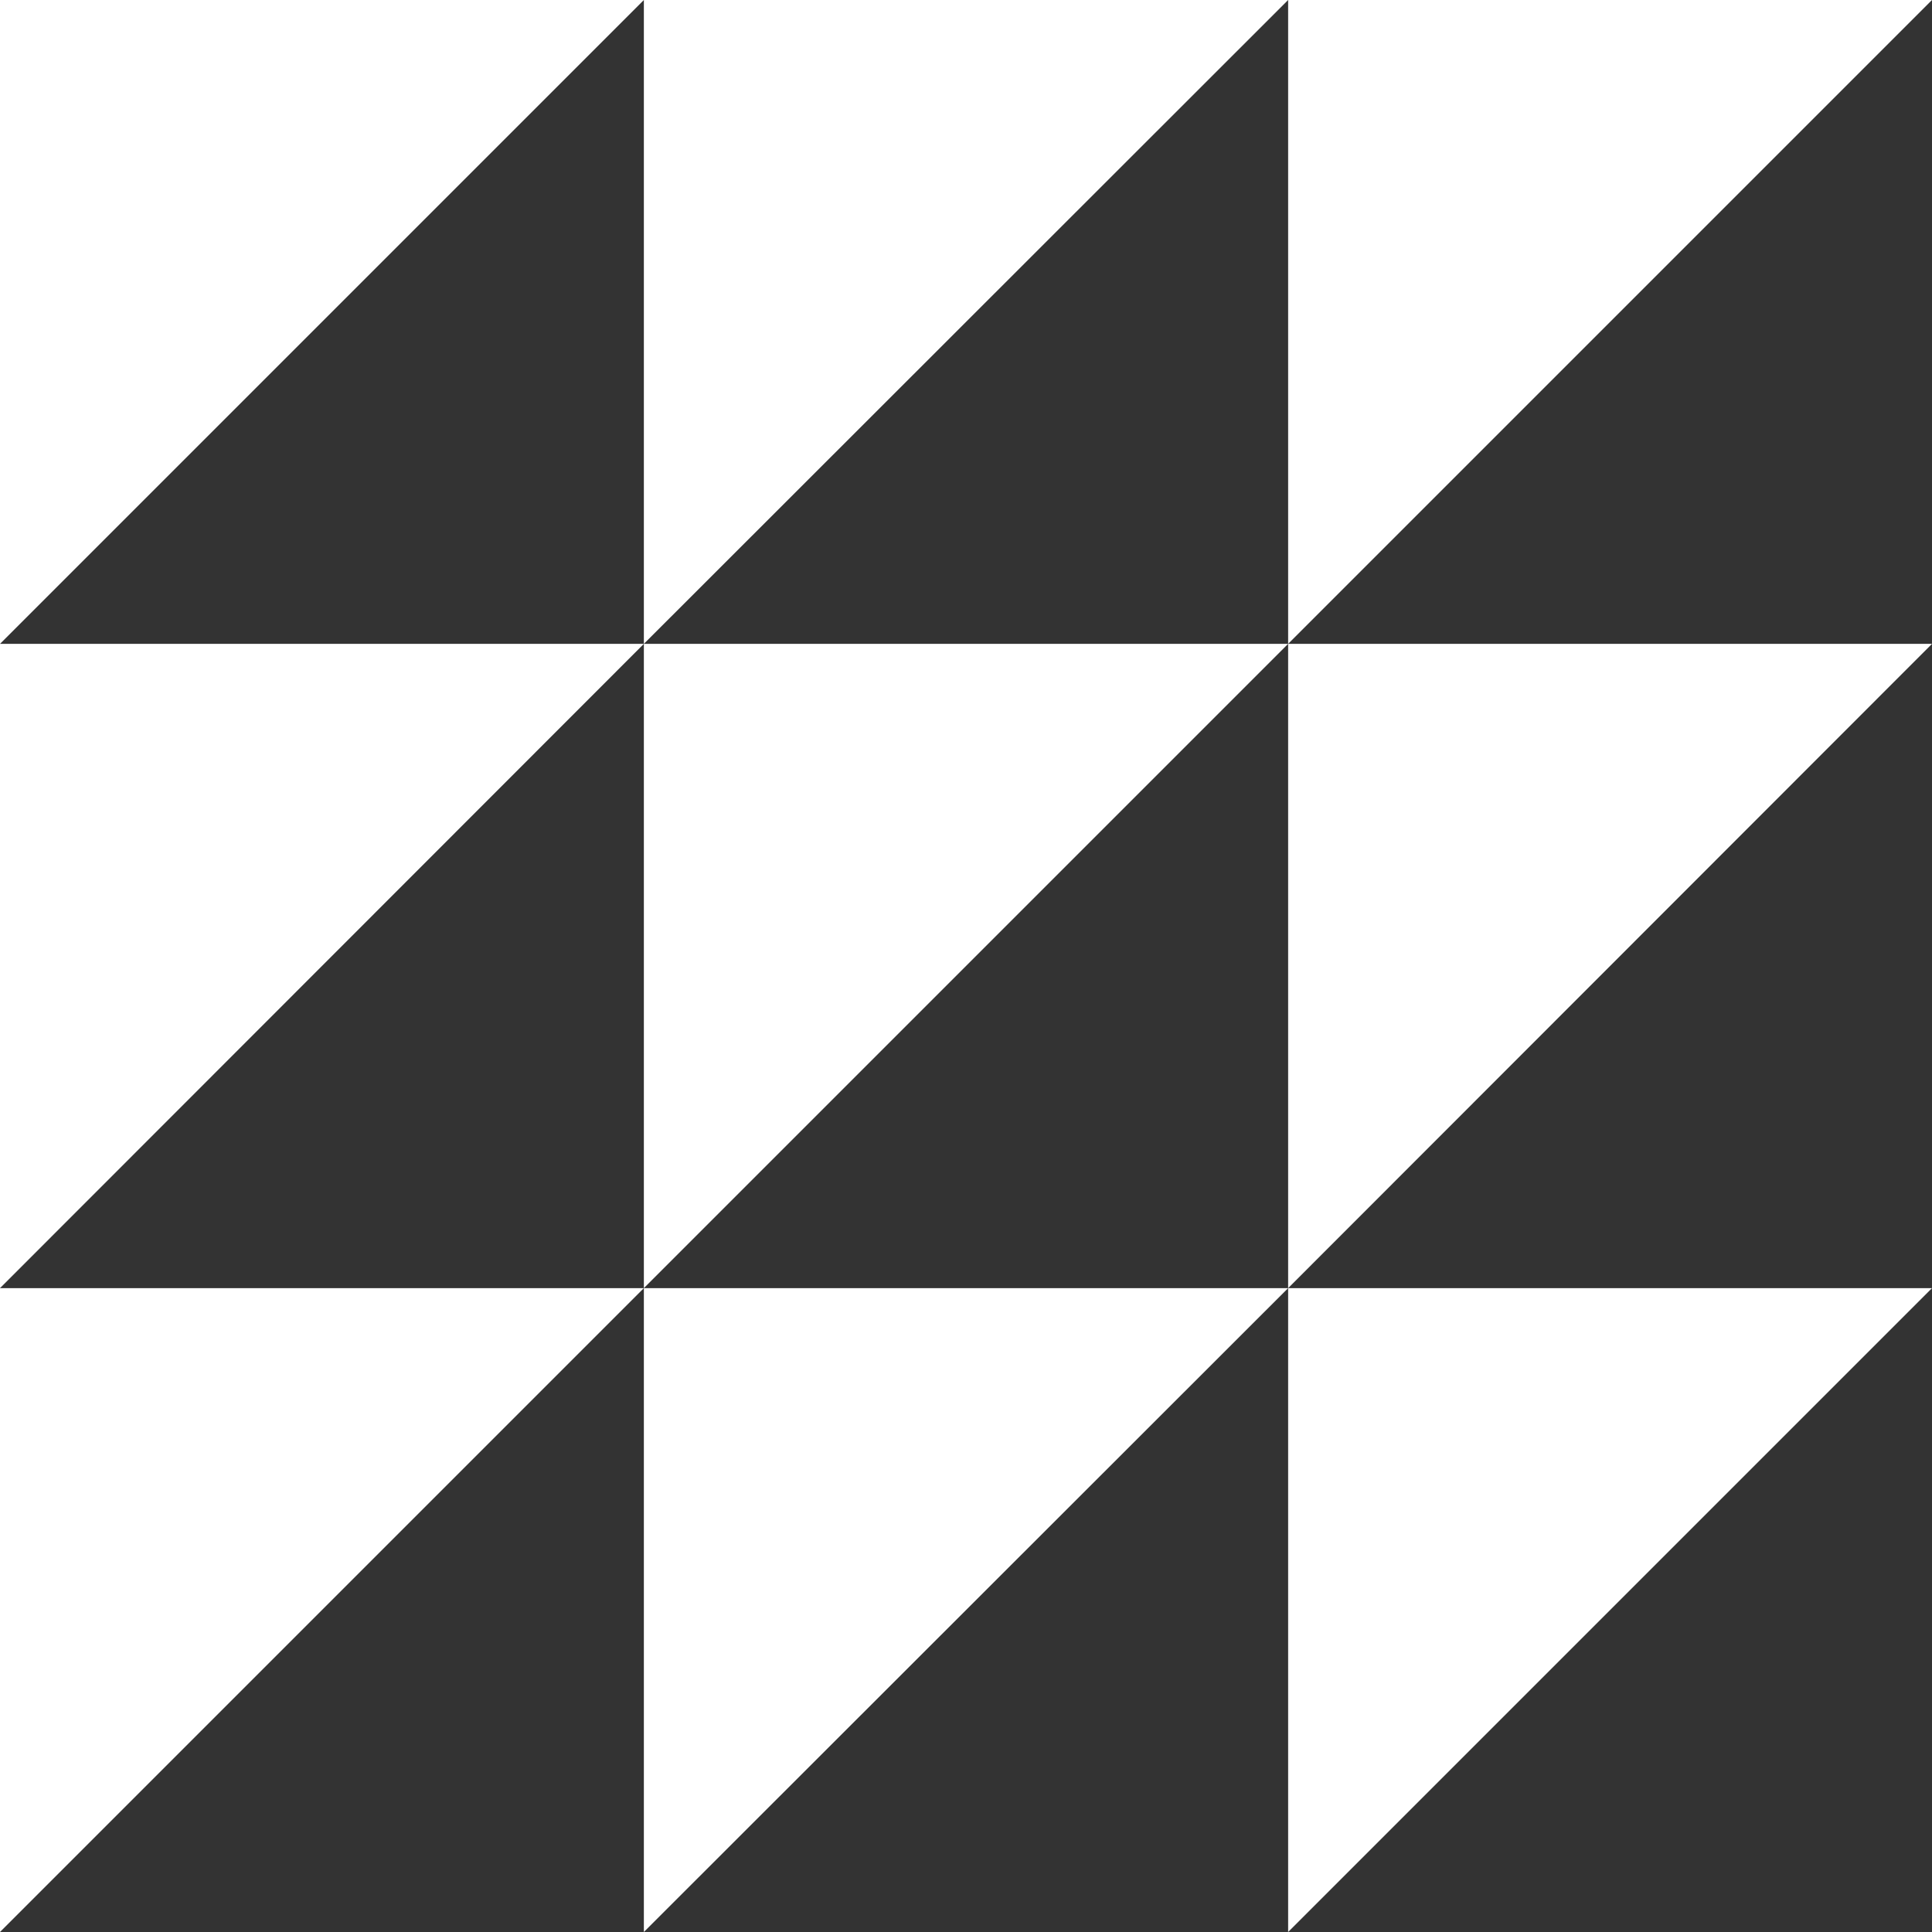
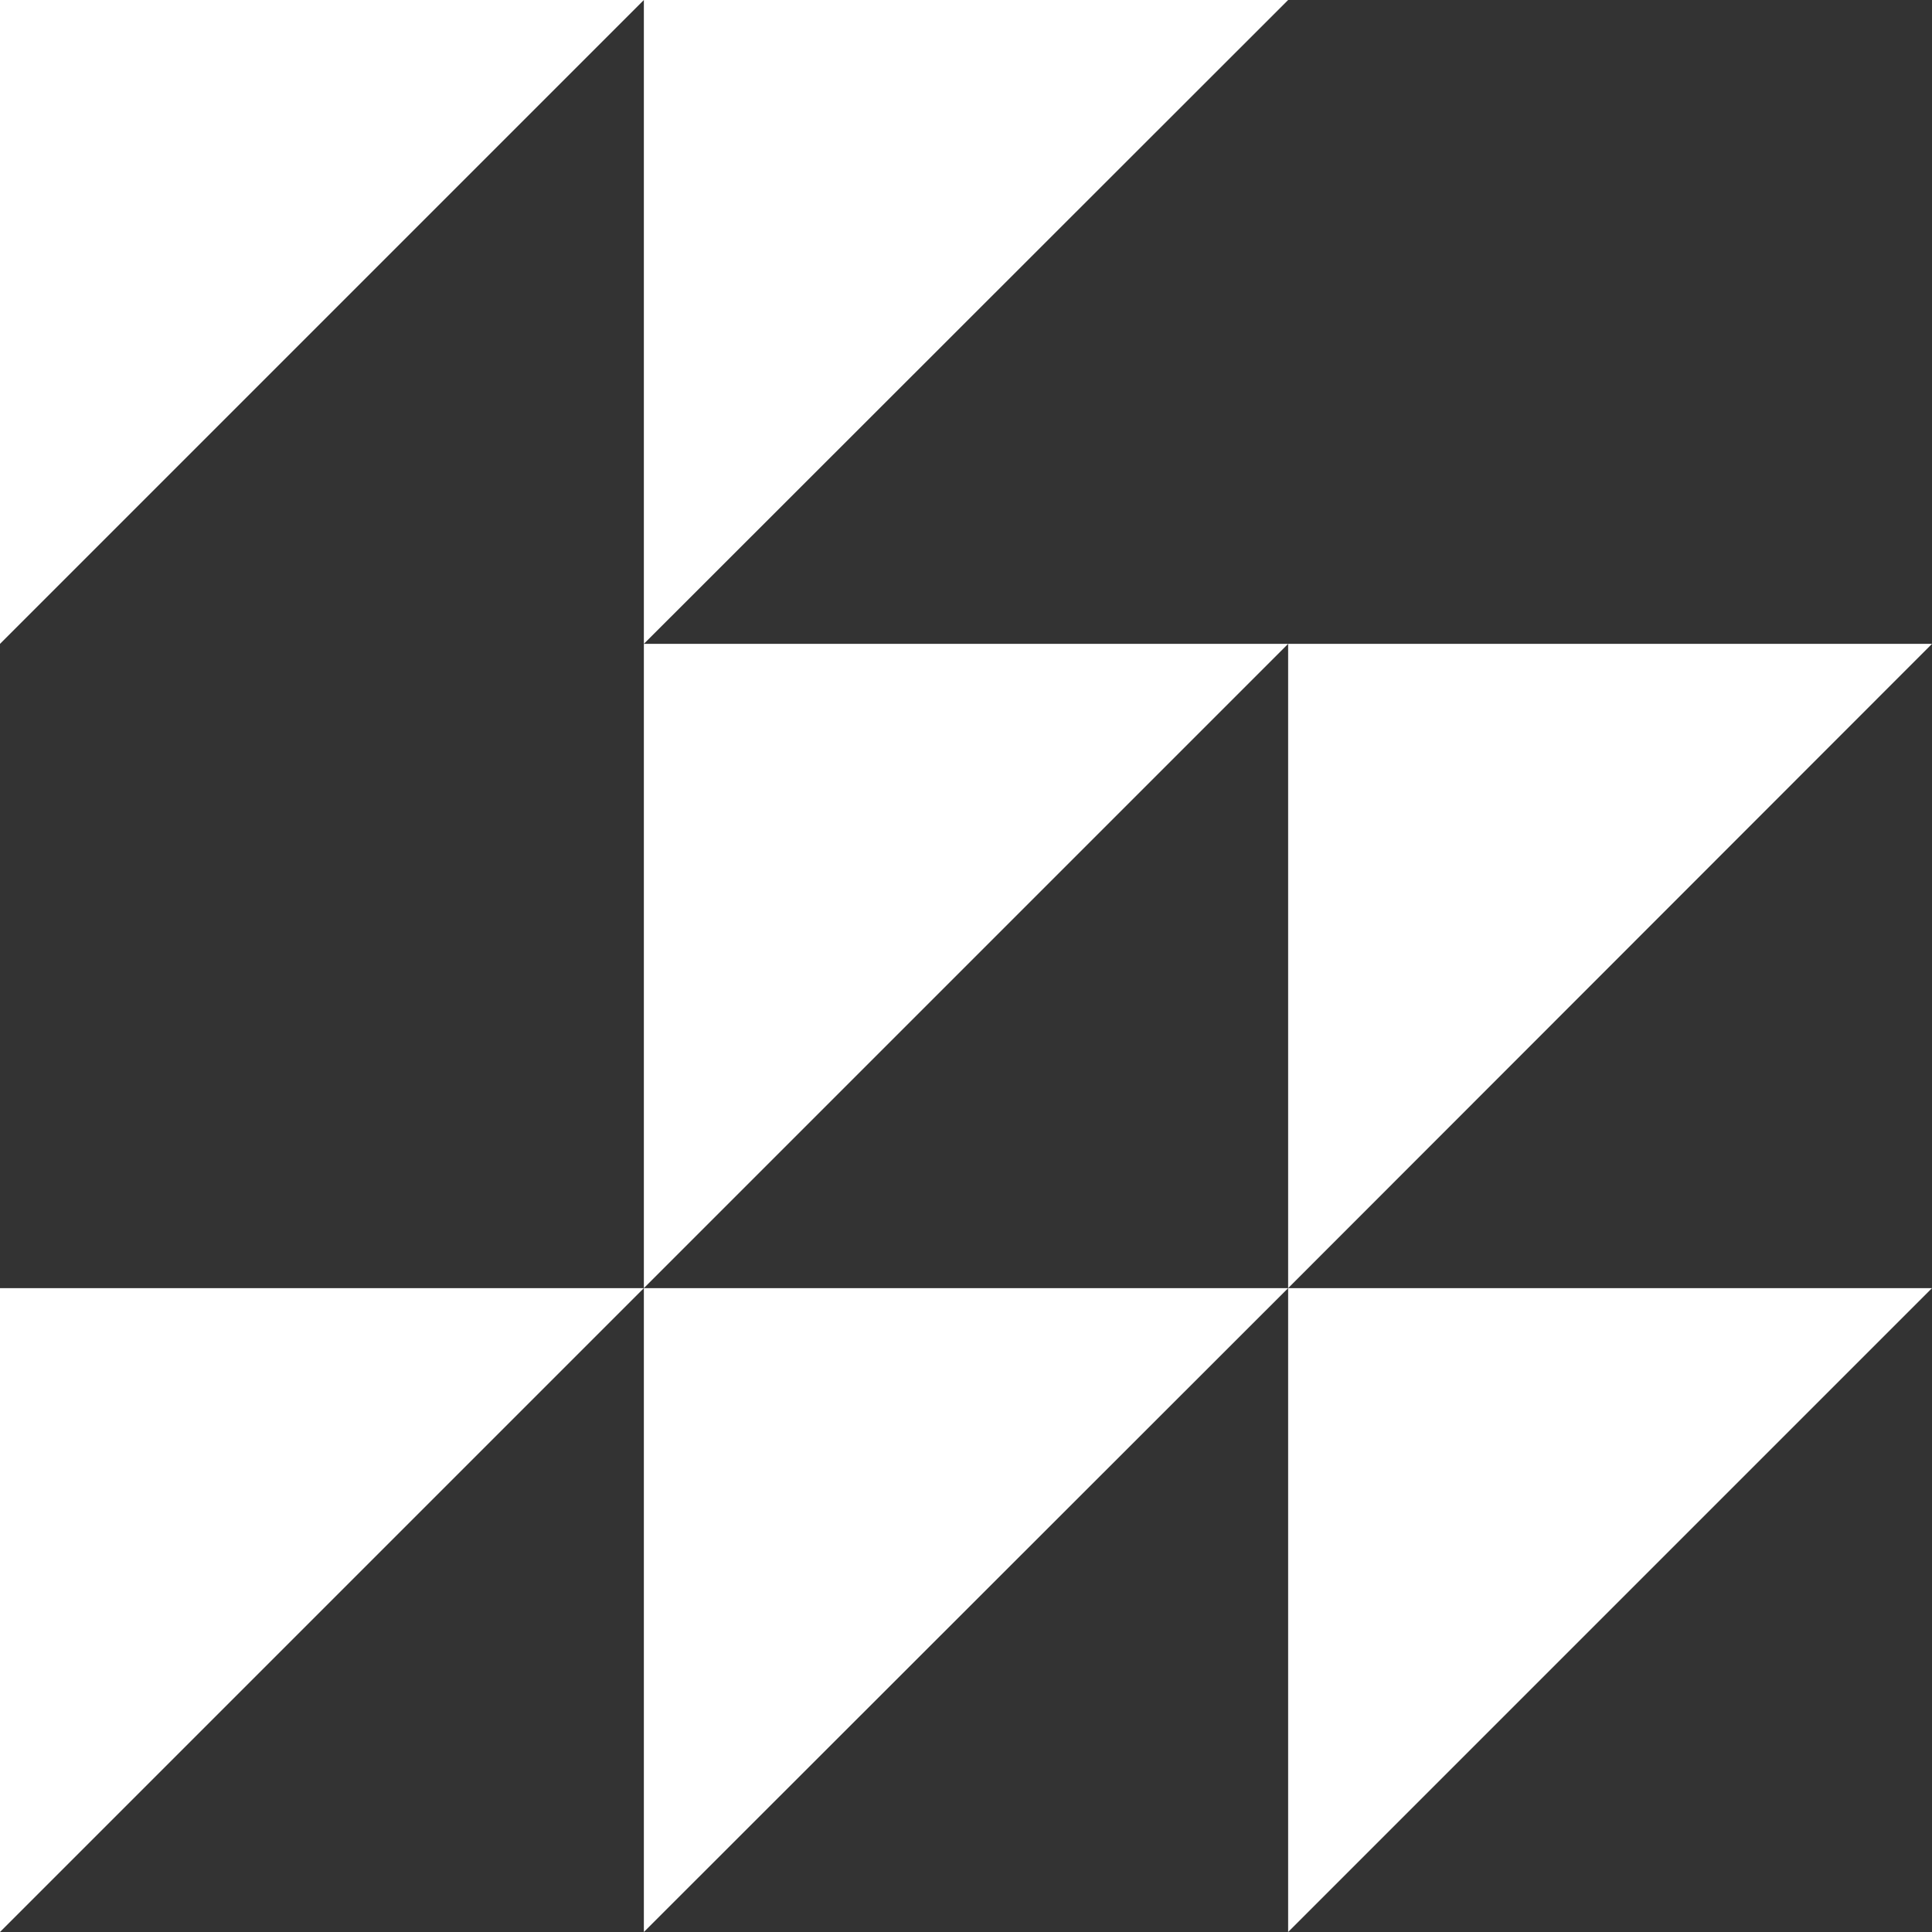
<svg xmlns="http://www.w3.org/2000/svg" xmlns:xlink="http://www.w3.org/1999/xlink" id="Calque_1" x="0px" y="0px" viewBox="0 0 466 466" style="enable-background:new 0 0 466 466;" xml:space="preserve">
  <rect x="0" y="0" width="466" height="466" fill="#333333" stroke="none" />
  <style type="text/css">	.st0{fill:#FFFFFF;}	.st1{fill:#EA5614;}	.st2{fill:#E54E13;}	.st3{fill:#E2E2E4;}	.st4{fill:#130F14;}	.st5{fill-rule:evenodd;clip-rule:evenodd;fill:#FFFFFF;}	.st6{fill:#28221F;}	.st7{fill:none;stroke:#EA5614;stroke-miterlimit:10;}	.st8{fill:none;stroke:#FFFFFF;stroke-miterlimit:10;}	.st9{fill:none;stroke:#130F14;stroke-width:0.33;stroke-miterlimit:10;}	.st10{fill:none;stroke:#EA5614;stroke-width:0.33;stroke-miterlimit:10;}	.st11{clip-path:url(#SVGID_2_);}	.st12{fill:#737072;}	.st13{clip-path:url(#SVGID_8_);}	.st14{clip-path:url(#SVGID_10_);}	.st15{opacity:0.6;}	.st16{clip-path:url(#SVGID_14_);}	.st17{clip-path:url(#SVGID_20_);}	.st18{opacity:0.85;}	.st19{clip-path:url(#SVGID_26_);}	.st20{clip-path:url(#SVGID_28_);}	.st21{opacity:0.66;fill:#737072;}	.st22{clip-path:url(#SVGID_34_);}	.st23{clip-path:url(#SVGID_36_);}	.st24{opacity:0.78;fill:#737072;}	.st25{opacity:0.661;}	.st26{fill-rule:evenodd;clip-rule:evenodd;fill:url(#SVGID_37_);}	.st27{clip-path:url(#SVGID_39_);}	.st28{clip-path:url(#SVGID_41_);}</style>
  <g>
    <defs>
      <rect id="SVGID_38_" x="-1380.5" y="-495.5" width="495.5" height="1812.5" />
    </defs>
    <clipPath id="SVGID_2_">
      <use xlink:href="#SVGID_38_" style="overflow:visible;" />
    </clipPath>
    <g class="st11">
      <g>
        <g>
          <g>
            <path class="st7" d="M-329.1-604.4c0,0-216.8,221.3-65.7,531.6c22.4,46,35.4,90.2,44.2,131.1c49.4,230.5-6.1,403.6-68.8,515.3      c-47.6,84.8-81.9,208.5-53.3,356.9c15.7,81.3,53.4,177.4,110.4,285.6c146,277.4,433.6,448.4,377,503.9" />
            <path class="st7" d="M-303.8-607.6c0,0-230.4,217-64.3,529.7c24.6,46.3,40.1,90.8,51,132.1c61.9,233.9,0.5,406.5-68.9,515.8      c-52.8,83.3-92.4,207.3-65.6,358.2c14.6,82,51.3,178.2,109.7,285.7c152.9,281.8,453.6,452,406.5,498.2" />
            <path class="st7" d="M-278.5-610.9c0,0-244.1,212.7-63,527.9c26.8,46.7,44.8,91.4,57.9,133c74.4,237.3,7,409.4-69,516.3      c-58.1,81.7-102.8,206.1-77.9,359.5c13.5,82.7,49.3,178.9,109,285.7c159.8,286.1,473.6,455.6,435.9,492.6" />
            <path class="st7" d="M-253.2-614.2c0,0-257.7,208.4-61.7,526c29,47,49.6,92,64.7,134c86.9,240.5,13.5,412.2-69.2,516.9      c-63.3,80.1-113.3,204.9-90.2,360.7c12.4,83.5,47.2,179.7,108.2,285.8c166.9,290.3,493.6,459.3,465.3,487" />
            <path class="st7" d="M-227.9-617.4c0,0-271.8,204.4-60.3,524.2c31.1,47.4,54.3,92.6,71.6,134.9c99.4,243.6,20,415-69.3,517.4      c-68.5,78.5-123.7,203.7-102.5,362c11.3,84.2,45.2,180.4,107.5,285.8c174.1,294.5,513.6,462.9,494.7,481.4" />
            <path class="st7" d="M-202.5-620.7c0,0-285.2,200.1-59,522.3c33.4,47.7,59,93.1,78.4,135.9c111.9,246.6,26.6,417.8-69.4,517.9      c-73.8,76.9-133.8,202.5-114.8,363.3c10.4,85,43.2,181.1,106.8,285.9c181.3,298.5,533.6,466.5,524.2,475.8" />
            <path class="st7" d="M-177.2-624c0,0-298.6,195.7-57.6,520.5s136.2,540.4,15.7,655.2c-120.5,114.8-209.5,348-21,650.5      s553.6,470.1,553.6,470.1" />
          </g>
        </g>
      </g>
    </g>
  </g>
  <g>
    <defs>
      <rect id="SVGID_40_" x="-212.8" y="708.4" transform="matrix(-1 -1.224647e-16 1.224647e-16 -1 637.351 1764.842)" width="1063" height="348" />
    </defs>
    <clipPath id="SVGID_4_">
      <use xlink:href="#SVGID_40_" style="overflow:visible;" />
    </clipPath>
    <g style="clip-path:url(#SVGID_4_);">
      <g>
        <g>
          <g>
            <g>
              <g>
                <g>
-                   <path class="st7" d="M702.3,466.8c0,0-799.3-309.4-1310.7-245.7C-1216.7,296.8-1063.3,249-1347,480         c-174,141.7-513.3,449.1-1267.1-272.8" />
                  <path class="st7" d="M728.8,474.9c0,0-319.1-136.2-687-194.4c-216-34.2-437.9-54.6-623.1-34.5c-24.3,2.6-47.5,4.5-69.6,6.7         c-514.8,50.8-391.8,9.3-665,224c-36,28.3-79,63.6-130.8,96.5c-207,131.5-553.2,230.9-1133.6-324.9" />
                  <path class="st7" d="M755.2,483c0,0-317.5-147.8-687.7-189.8c-221.1-25.1-438.7-38.6-621.8-22.3         c-24.2,2.2-47.3,3.1-69.3,4.8c-502.6,38.2-387.2-10-661.2,197.6c-36.4,27.6-79.9,62.3-132.1,95.5         c-213.5,136-568.6,257.8-1129.6-279.4" />
                  <path class="st7" d="M781.7,491c0,0-316.1-159.1-688.3-185.2c-226.3-15.9-439.5-22.9-620.6-10.1c-24,1.7-47,1.7-69,2.9         c-490.2,26-382.7-29.4-657.5,171.3c-36.9,26.9-80.8,61-133.3,94.4c-220,140.6-584,284.7-1125.7-234" />
                  <path class="st7" d="M808.2,499.1c0,0-314.9-170.1-689-180.6c-231.7-6.5-440.4-7.3-619.3,2.1c-23.8,1.2-46.7,0.3-68.7,1         c-477.6,14.3-378.2-48.8-653.7,144.9c-37.3,26.2-81.7,59.7-134.5,93.4c-226.4,145.1-599.4,311.6-1121.7-188.6" />
                  <path class="st7" d="M834.7,507.2c0,0-314-180.8-689.7-176c-237.2,3.1-441.2,8.4-618,14.3c-23.6,0.8-46.3-1.1-68.4-0.9         c-464.7,3-373.8-68.2-650,118.6c-37.7,25.5-82.7,58.5-135.8,92.4C-1560.1,705.2-1942,894-2444.9,412.3" />
                  <path class="st7" d="M861.2,515.3c0,0-313.1-191.2-690.4-171.4c-242.8,12.8-442.1,24-616.7,26.5c-23.5,0.3-46-2.4-68.1-2.8         c-451.7-7.8-369.5-87.7-646.3,92.2c-38.2,24.8-83.6,57.2-137,91.4c-239.4,154.2-630.1,365.4-1113.8-97.8" />
-                   <path class="st7" d="M887.7,523.3c0,0-312.3-201.3-691-166.8c-248.4,22.6-443,39.6-615.5,38.6c-23.3-0.1-45.7-3.8-67.9-4.7         c-438.5-18.1-365.2-107.2-642.5,65.8c-38.6,24.1-84.5,55.9-138.2,90.4c-245.9,158.8-645.5,392.3-1109.8-52.4" />
+                   <path class="st7" d="M887.7,523.3c0,0-312.3-201.3-691-166.8c-248.4,22.6-443,39.6-615.5,38.6c-23.3-0.1-45.7-3.8-67.9-4.7         c-438.5-18.1-365.2-107.2-642.5,65.8c-38.6,24.1-84.5,55.9-138.2,90.4" />
                  <path class="st7" d="M914.2,531.4c0,0-311.6-211-691.7-162.1c-254.1,32.7-443.8,55.2-614.2,50.8         c-23.1-0.6-45.3-5.2-67.6-6.6C-884.4,385.7-820.2,286.7-1098,453c-39.1,23.4-85.4,54.6-139.5,89.4         c-252.4,163.4-660.9,419.1-1105.8-7" />
                  <path class="st7" d="M940.7,539.5c0,0-310.9-220.5-692.4-157.5c-259.8,42.9-444.7,70.7-612.9,63c-23-1.1-44.9-6.5-67.3-8.5         c-411.6-37.1-356.7-146.4-635.1,13.1c-39.6,22.7-86.3,53.3-140.7,88.4c-258.9,167.9-676.3,446-1101.9,38.4" />
                  <path class="st7" d="M967.2,547.6c0,0-310.1-229.7-693-152.9c-265.5,53.2-445.6,86.3-611.6,75.2c-22.8-1.5-44.5-7.8-67-10.4         c-398-45.8-352.6-166.1-631.3-13.3c-40.1,22-87.3,52-142,87.4c-265.4,172.5-691.7,472.9-1097.9,83.9" />
                  <path class="st7" d="M993.6,555.7c0,0-309.4-238.7-693.7-148.3c-271.2,63.8-446.5,101.8-610.4,87.4         c-22.6-2-44.1-9.2-66.7-12.3c-384.3-53.9-348.5-185.8-627.6-39.6c-40.6,21.2-88.2,50.8-143.2,86.3         c-271.9,177-707.1,499.8-1094,129.3" />
                  <path class="st7" d="M1020.1,563.7c0,0-308.6-247.4-694.4-143.7c-276.8,74.5-447.4,117.3-609.1,99.6         c-22.5-2.5-43.7-10.5-66.4-14.2c-370.6-61.6-344.5-205.6-623.8-66c-41,20.5-89.1,49.5-144.4,85.3         c-278.3,181.6-722.4,526.7-1090,174.7" />
                  <path class="st7" d="M1046.6,571.8c0,0-307.7-256-695-139.1C69.2,518-96.7,565.5-256.2,544.5c-22.3-2.9-43.3-11.7-66.1-16.1         C-679.1,459.7-662.8,303-942.4,436c-41.5,19.8-90,48.2-145.7,84.3c-284.8,186.1-737.8,553.6-1086,220.1" />
                  <path class="st7" d="M1073.1,579.9c0,0-306.8-264.4-695.7-134.4c-288,96.2-449.2,148.2-606.5,123.9         c-22.1-3.4-42.9-13-65.8-18C-638,476.1-631.4,306-911.3,432.7c-42,19-90.9,46.9-146.9,83.3         c-291.3,190.7-753.2,580.5-1082.1,265.5" />
                  <path class="st7" d="M1099.6,588c0,0-305.8-272.7-696.4-129.8C109.8,565.4-46.9,621.8-202,594.3         c-22-3.9-42.5-14.2-65.5-19.9C-596.8,493-600.1,309.1-880.2,429.3c-42.6,18.3-91.9,45.6-148.2,82.3         c-297.8,195.2-768.6,607.3-1078.1,310.9" />
                  <path class="st7" d="M1126.1,596c0,0-304.7-280.8-697.1-125.2c-298.9,118.5-451,179.1-604,148.3         c-21.8-4.4-42-15.4-65.2-21.8C-555.7,510.4-568.8,312-849.1,425.9c-43.1,17.5-92.8,44.4-149.4,81.3         c-304.3,199.8-784,634.2-1074.1,356.3" />
                  <path class="st7" d="M1152.6,604.1c0,0-303.5-288.8-697.7-120.6C150.7,613.3,3,678-147.8,644c-21.7-4.9-41.6-16.6-64.9-23.7         c-301.9-92-324.8-305.4-605.2-197.8c-43.6,16.7-93.7,43.1-150.6,80.3c-310.8,204.3-799.3,661.1-1070.2,401.7" />
-                   <path class="st7" d="M1179.1,612.2c0,0-302.2-296.7-698.4-116C171.2,637.4,27.9,706-120.7,668.9         c-21.5-5.4-41.2-17.8-64.7-25.6c-288.4-96.7-320.9-325.5-601.4-224.2c-44.1,15.9-94.6,41.8-151.9,79.3         c-317.3,208.9-814.7,688-1066.2,447.1" />
                  <path class="st7" d="M1205.6,620.3c0,0-300.8-304.6-699.1-111.4C191.9,661.5,52.8,734-93.6,693.8         c-21.3-5.9-40.8-18.9-64.4-27.5c-275-100.9-317-345.7-597.7-250.5c-44.6,15.1-95.5,40.5-153.1,78.3         c-323.7,213.5-830.1,714.9-1062.2,492.6" />
                  <path class="st7" d="M1232,628.4c0,0-299.3-312.3-699.7-106.8C212.6,685.7,77.8,762-66.6,718.6c-21.2-6.4-40.4-20-64.1-29.4         c-261.8-104.8-313.2-366-593.9-276.9c-45.1,14.3-96.5,39.2-154.3,77.2c-330.2,218-845.5,741.8-1058.3,538" />
                  <path class="st7" d="M1258.5,636.4c0,0-297.7-320.1-700.4-102.1C233.4,710,102.7,790-39.5,743.5c-21-6.9-40.1-21-63.8-31.3         C-352,603.9-412.6,325.9-693.4,409c-45.7,13.5-97.4,38-155.6,76.2c-336.7,222.6-860.9,768.7-1054.3,583.4" />
                  <path class="st7" d="M1285,644.5c0,0-296-327.7-701.1-97.5C254.3,734.4,127.7,818-12.4,768.4c-20.8-7.4-39.7-22-63.5-33.2         c-236-111.4-305.6-406.7-586.5-329.6c-46.2,12.7-98.3,36.7-156.8,75.2c-343.2,227.1-876.2,795.5-1050.4,628.8" />
                  <path class="st7" d="M1311.5,652.6c0,0-294.3-335.4-701.7-92.9c-334.6,199.1-457.1,286.2-595,233.6         c-20.6-7.9-39.4-23-63.2-35.1c-223.4-114.4-301.7-427.1-582.7-356c-46.7,11.8-99.2,35.4-158.1,74.2         c-349.7,231.7-891.6,822.4-1046.4,674.2" />
                  <path class="st7" d="M1338,660.7c0,0-292.5-343-702.4-88.3C296.2,783.2,177.7,873.8,41.8,818.2c-20.5-8.4-39.2-23.9-62.9-37         c-211.1-117-297.9-447.7-579-382.3c-47.3,11-100.2,34.1-159.3,73.2c-356.2,236.2-907,849.3-1042.4,719.6" />
                  <path class="st7" d="M1364.5,668.7c0,0-290.5-350.6-703.1-83.7C317.3,807.7,202.7,901.7,68.9,843         c-20.3-8.9-38.9-24.7-62.6-38.9c-199.2-119.5-294.1-468.2-575.3-408.7c-47.8,10.1-101.1,32.8-160.5,72.2         c-362.7,240.8-922.4,876.2-1038.5,765" />
                  <path class="st7" d="M1391,676.8c0,0-288.5-358.2-703.8-79.1C338.5,832.2,227.7,929.6,96,867.9         c-20.1-9.4-38.8-25.5-62.3-40.8C-153.9,705.2-256.5,338.2-537.8,392c-48.3,9.2-102,31.5-161.8,71.2         c-369.1,245.3-937.8,903.1-1034.5,810.4" />
                  <path class="st7" d="M1417.5,684.9c0,0-286.5-365.7-704.4-74.5C359.7,856.7,252.8,957.5,123.1,892.8         c-19.9-9.9-38.7-26.3-62-42.7c-176.4-124.2-286.4-509.5-567.8-461.4c-48.8,8.4-102.9,30.3-163,70.2         c-375.6,249.9-953.2,930-1030.5,855.9" />
                  <path class="st7" d="M1444,693c0,0-284.3-373.3-705.1-69.8C381,881.2,277.9,985.3,150.2,917.7c-19.7-10.5-38.6-27-61.7-44.6         C-77.2,746.6-194,342.8-475.6,385.3c-49.4,7.5-103.8,29-164.3,69.1c-382.1,254.5-968.5,956.8-1026.6,901.3" />
                  <path class="st7" d="M1470.4,701.1c0,0-282.1-380.9-705.8-65.2c-362.4,270-461.7,377.4-587.4,306.7         c-19.5-11-38.7-27.6-61.5-46.5C-39.4,767.2-162.7,344.9-444.5,381.9c-49.9,6.5-104.8,27.7-165.5,68.1         c-388.6,259-983.9,983.7-1022.6,946.7" />
                  <path class="st7" d="M1496.9,709.1c0,0-279.9-388.4-706.4-60.6C423.7,930.4,328.1,1041,204.4,967.4         c-19.4-11.5-38.8-28.2-61.2-48.4C-2.2,787.6-131.4,347.1-413.3,378.5c-50.4,5.6-105.7,26.4-166.7,67.1         c-395.1,263.6-999.3,1010.6-1018.6,992.1" />
                  <path class="st7" d="M1523.4,717.2c0,0-277.6-396-707.1-56s-485.1,439-645.7,280.8s-319.2-768.9-720.8-500.8         s-1014.7,1037.5-1014.7,1037.5" />
                </g>
              </g>
            </g>
          </g>
        </g>
      </g>
    </g>
  </g>
  <g>
    <g>
      <polyline class="st0" points="0,155.3 0,0 155.3,0   " />
      <polyline class="st0" points="155.3,155.3 155.3,0 310.7,0   " />
-       <polyline class="st0" points="310.7,155.3 310.7,0 466,0   " />
-       <polyline class="st0" points="0,310.7 0,155.3 155.3,155.3   " />
      <polyline class="st0" points="155.3,310.7 155.3,155.3 310.7,155.3   " />
      <polyline class="st0" points="310.7,310.7 310.7,155.3 466,155.3   " />
      <polyline class="st0" points="0,466 0,310.7 155.3,310.7   " />
      <polyline class="st0" points="155.3,466 155.3,310.7 310.7,310.7   " />
      <polyline class="st0" points="310.7,466 310.7,310.7 466,310.7   " />
    </g>
  </g>
</svg>